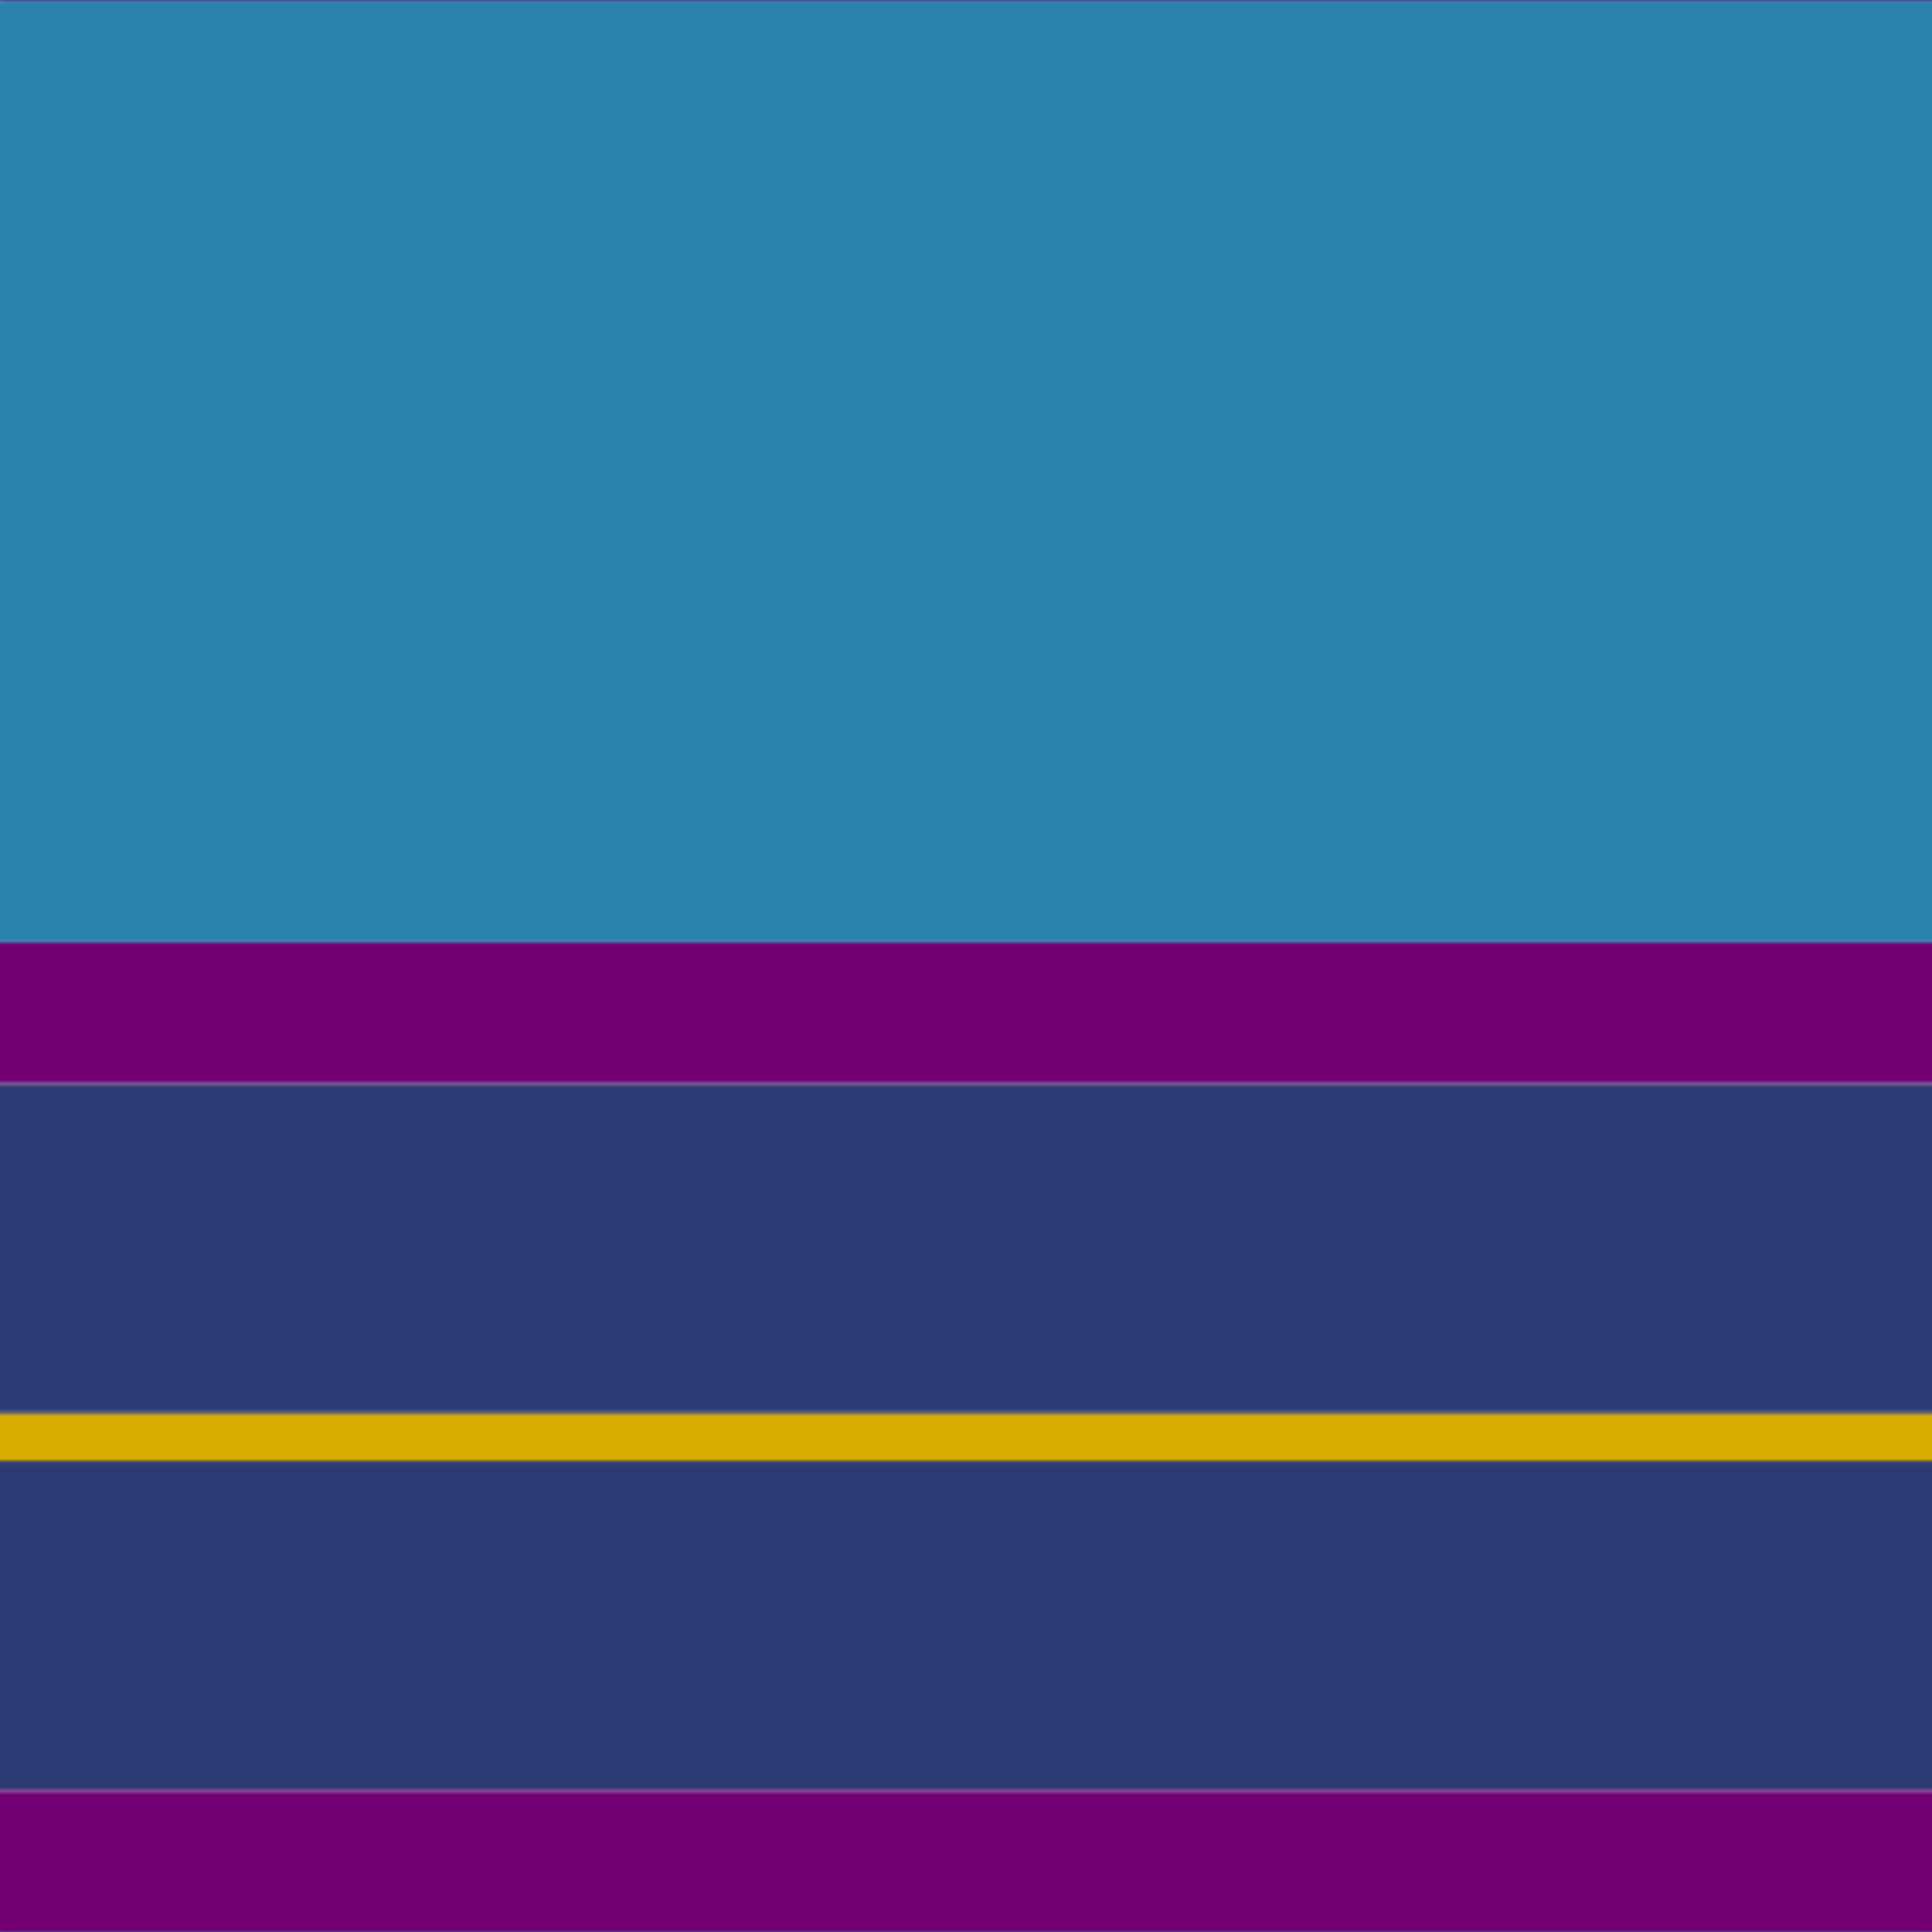
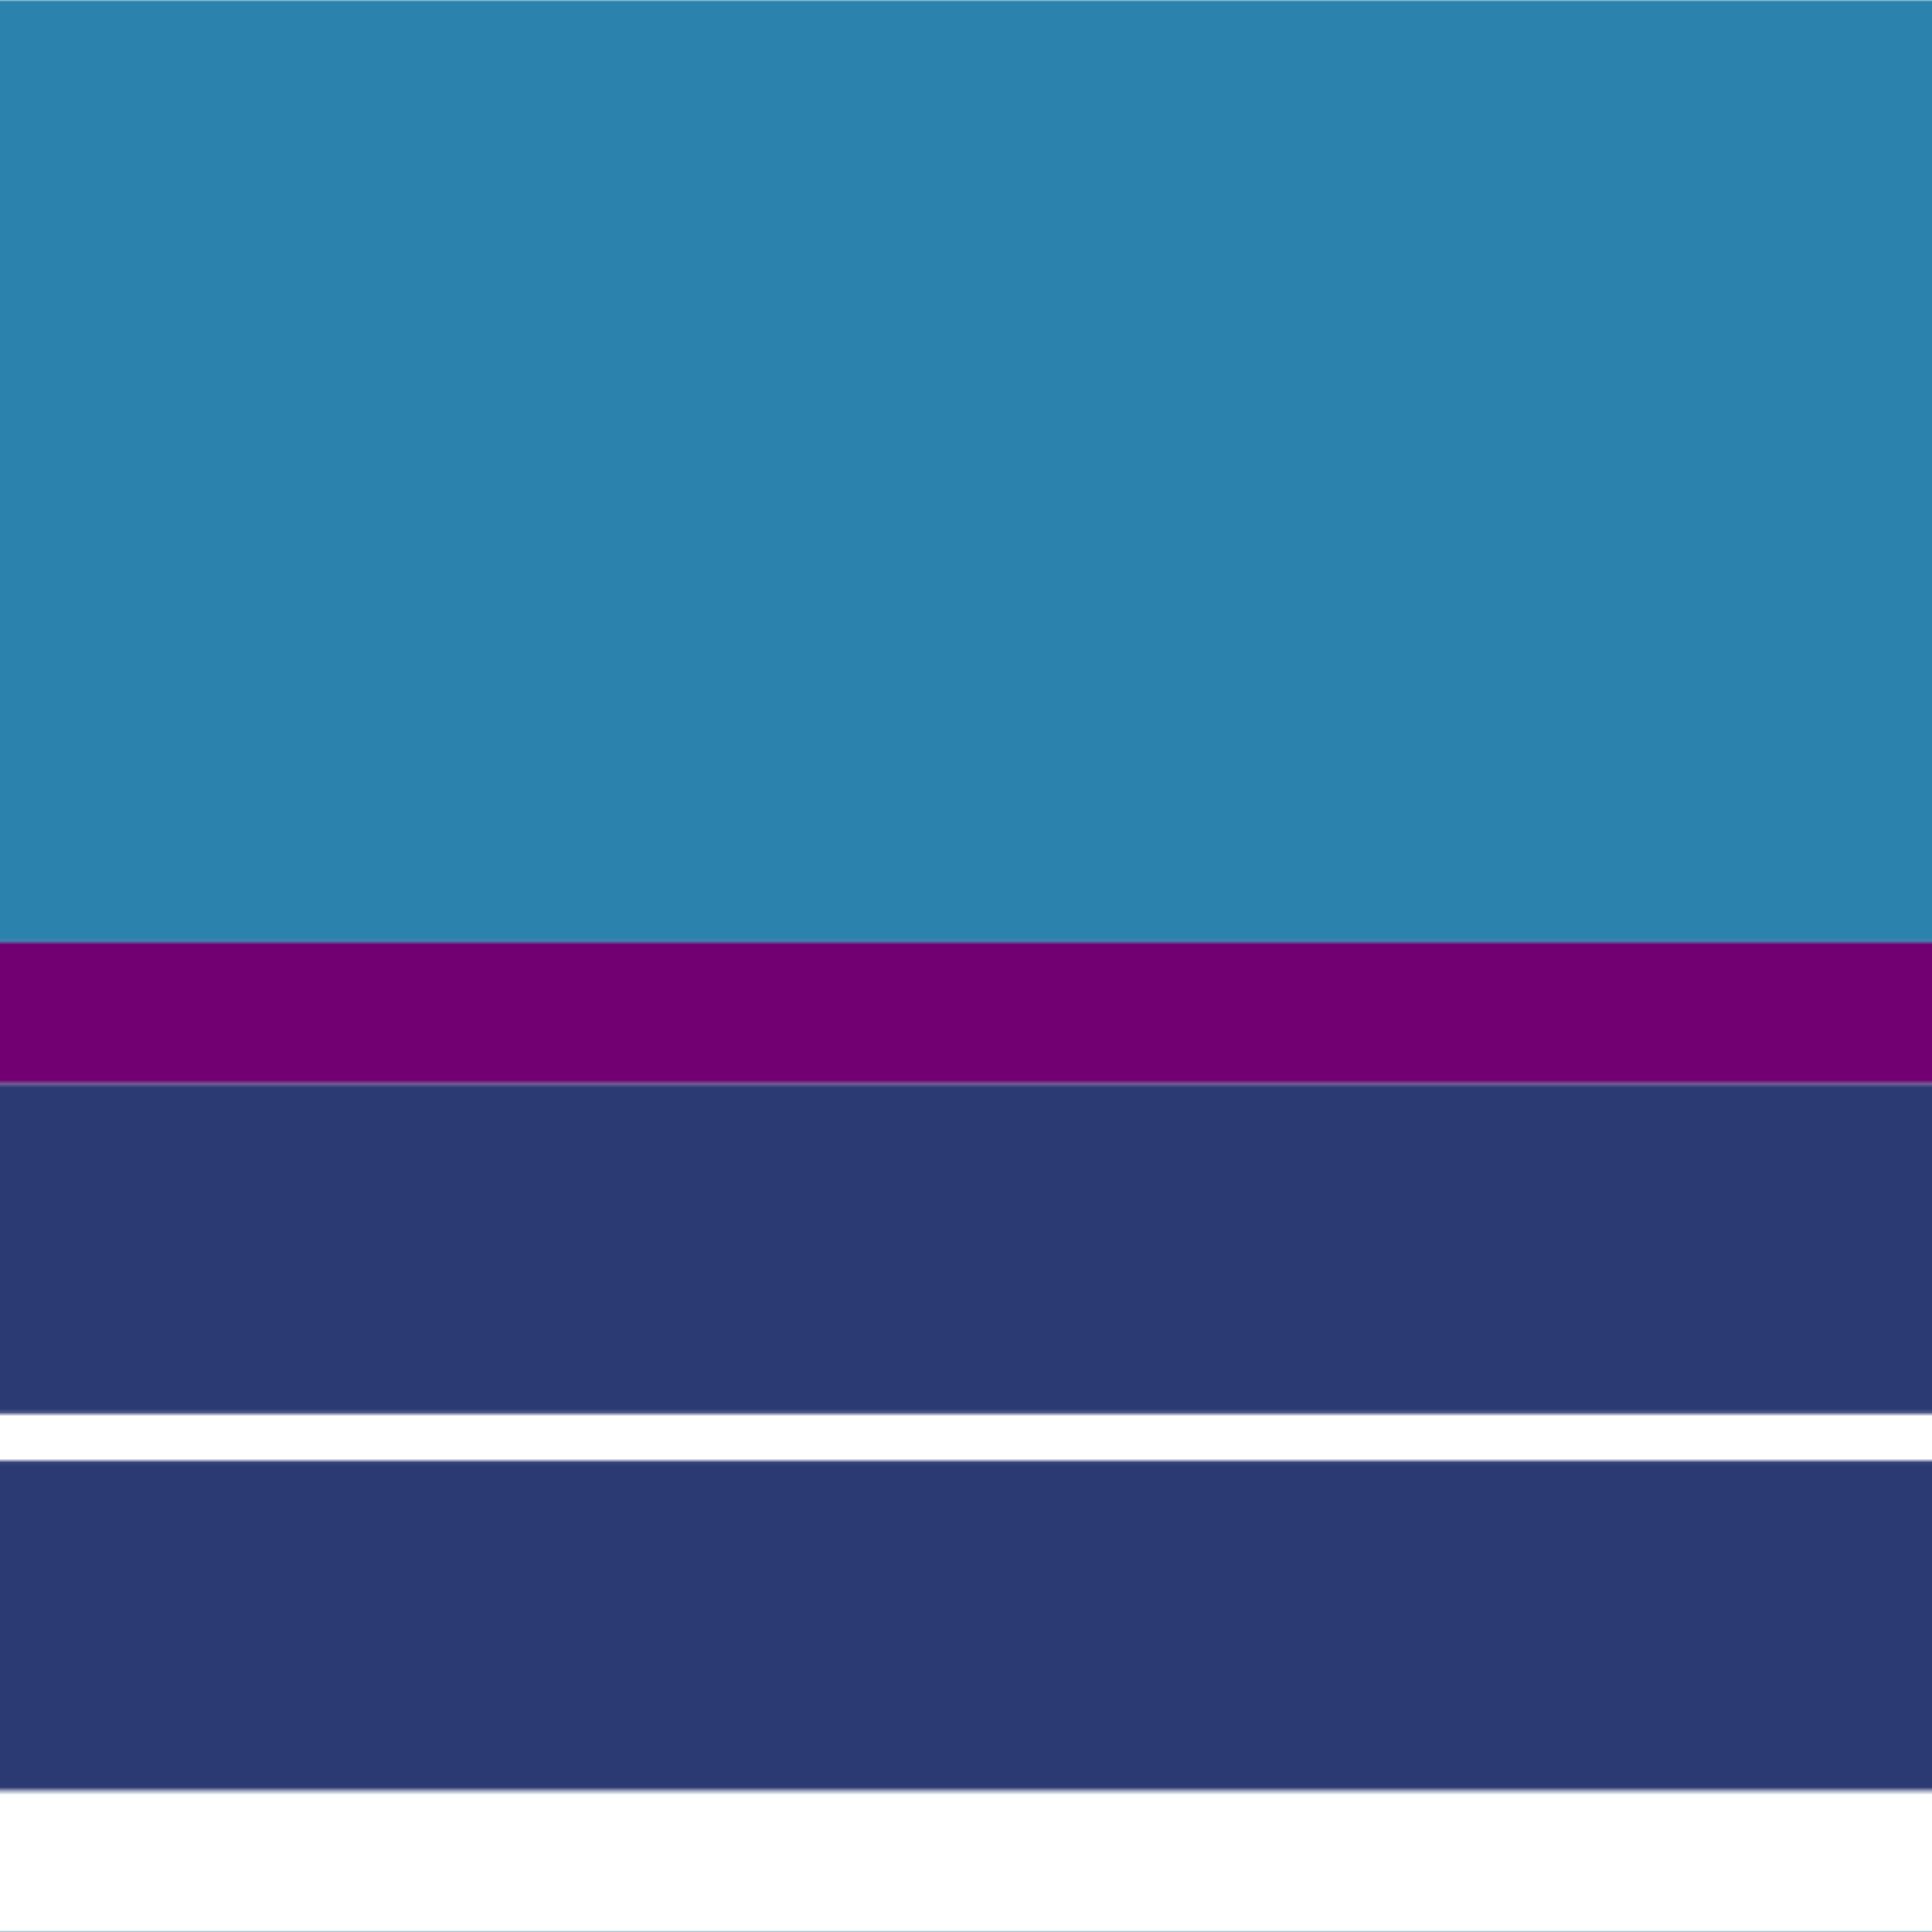
<svg xmlns="http://www.w3.org/2000/svg" width="500" height="500">
  <defs>
    <filter id="fabricTexture" x="0" y="0" width="100%" height="100%">
      <feTurbulence type="fractalNoise" baseFrequency="0.01" numOctaves="1" result="noise" />
      <feDisplacementMap in="SourceGraphic" in2="noise" scale="2" xChannelSelector="R" yChannelSelector="G" />
    </filter>
    <filter id="dustTexture" x="0" y="0" width="100%" height="100%">
      <feTurbulence type="turbulence" baseFrequency="0.02" numOctaves="4" result="dust" />
      <feDisplacementMap in="SourceGraphic" in2="dust" scale="1" />
    </filter>
    <filter id="threadEmbossing" x="0" y="0" width="100%" height="100%">
      <feGaussianBlur in="SourceAlpha" stdDeviation="2" result="blur" />
      <feOffset in="blur" dx="1" dy="1" result="offsetBlur" />
      <feMerge>
        <feMergeNode in="offsetBlur" />
        <feMergeNode in="SourceGraphic" />
      </feMerge>
    </filter>
    <filter id="weftVariation" x="0" y="0" width="100%" height="100%">
      <feTurbulence type="fractalNoise" baseFrequency="0.02" numOctaves="4" result="weftNoise" />
      <feColorMatrix type="matrix" values="1 0 0 0 0  0 1 0 0 0  0 0 1 0 0  0 0 0 0.12 0" result="weftOverlay" />
      <feBlend in="SourceGraphic" in2="weftOverlay" mode="multiply" />
    </filter>
    <filter id="warpVariation" x="0" y="0" width="100%" height="100%">
      <feTurbulence type="fractalNoise" baseFrequency="0.02" numOctaves="4" result="warpNoise" />
      <feColorMatrix type="matrix" values="1 0 0 0 0 0 1 0 0 0 0 0 1 0 0 0 0 0 0.12 0" result="warpOverlay" />
      <feBlend in="SourceGraphic" in2="warpOverlay" mode="multiply" />
    </filter>
    <filter id="darkenEffect">
      <feColorMatrix type="matrix" values="0.1 0 0 0 0 0 0.1 0 0 0 0 0 0.1 0 0 0 0 0 1 0" />
    </filter>
    <mask id="threadHatchingMask" x="0" y="0" width="1" height="1">
      <rect x="0" y="0" width="100%" height="100%" fill="url(#threadHatching)" />
    </mask>
    <pattern id="threadHatching" x="0" y="0" patternUnits="userSpaceOnUse" width="6.098" height="6.098">
      <rect x="0" y="-1.524" height="3.049" width="1.524" fill="white" />
      <rect x="0" y="4.573" height="3.049" width="1.524" fill="white" />
-       <rect x="1.524" y="0" height="3.049" width="1.524" fill="white" />
      <rect x="3.049" y="1.524" height="3.049" width="1.524" fill="white" />
-       <rect x="4.573" y="3.049" height="3.049" width="1.524" fill="white" />
    </pattern>
    <filter id="weftFilter">
      <feMerge>
        <feMergeNode in="SourceGraphic" />
        <feMergeNode in="url(#threadEmbossing)" />
        <feMergeNode in="url(#weftVariation)" />
      </feMerge>
    </filter>
    <filter id="warpFilter">
      <feMerge>
        <feMergeNode in="SourceGraphic" />
        <feMergeNode in="url(#threadEmbossing)" />
        <feMergeNode in="url(#warpVariation)" />
      </feMerge>
    </filter>
    <pattern id="sett" x="0" y="0" patternUnits="userSpaceOnUse" width="500" height="500">
      <g id="weft" filter=" url(#weftFilter) ">
        <rect x="0" y="0" width="100%" height="243.902" fill="#2b82ad" />
        <rect x="0" y="243.902" width="100%" height="36.585" fill="#730073" />
        <rect x="0" y="280.488" width="100%" height="85.366" fill="#2b3a73" />
-         <rect x="0" y="365.854" width="100%" height="12.195" fill="#d8ad00" />
        <rect x="0" y="378.049" width="100%" height="85.366" fill="#2b3a73" />
-         <rect x="0" y="463.415" width="100%" height="36.585" fill="#730073" />
      </g>
      <g id="warp" mask="url(#threadHatchingMask)" filter=" url(#warpFilter)">
-         <rect x="0" y="0" width="243.902" height="100%" fill="#3090C0" />
        <rect x="243.902" y="0" width="36.585" height="100%" fill="#800080" />
        <rect x="280.488" y="0" width="85.366" height="100%" fill="#304080" />
        <rect x="365.854" y="0" width="12.195" height="100%" fill="#F0C000" />
        <rect x="378.049" y="0" width="85.366" height="100%" fill="#304080" />
        <rect x="463.415" y="0" width="36.585" height="100%" fill="#800080" />
      </g>
    </pattern>
  </defs>
  <rect x="0" y="0" height="100%" width="100%" fill="url(#sett)" filter="url(#fabricTexture) url(#dustTexture)" />
</svg>